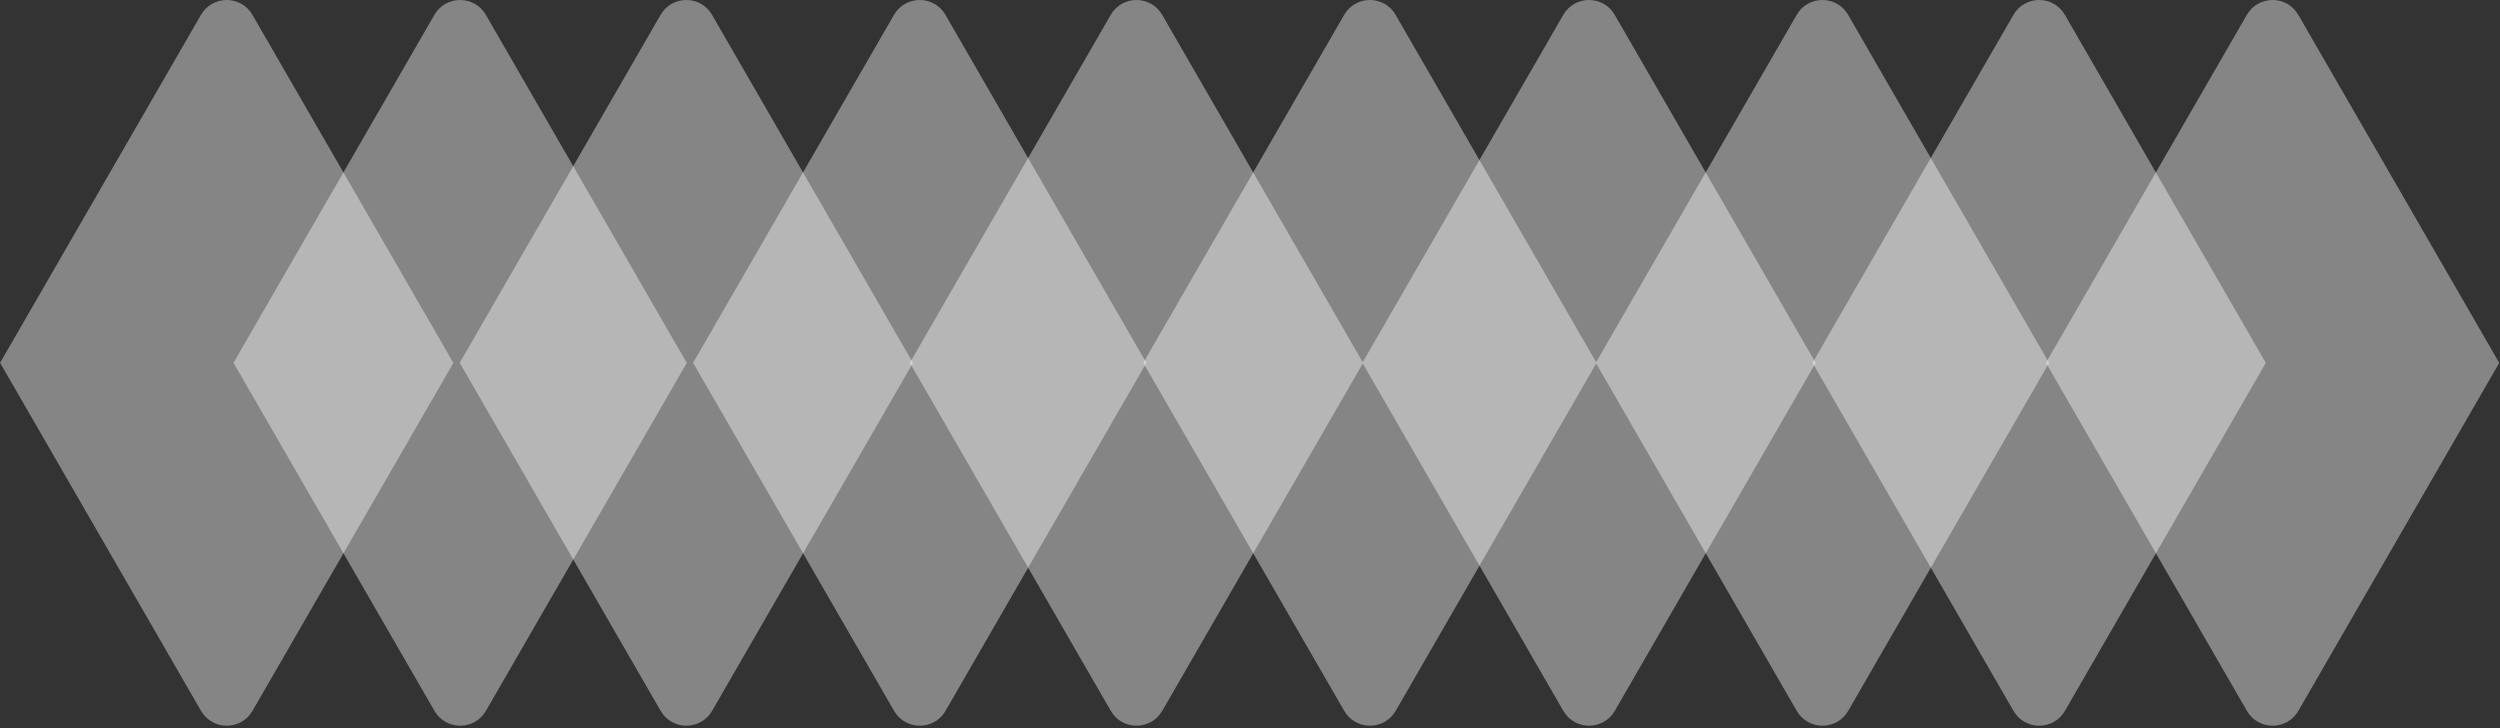
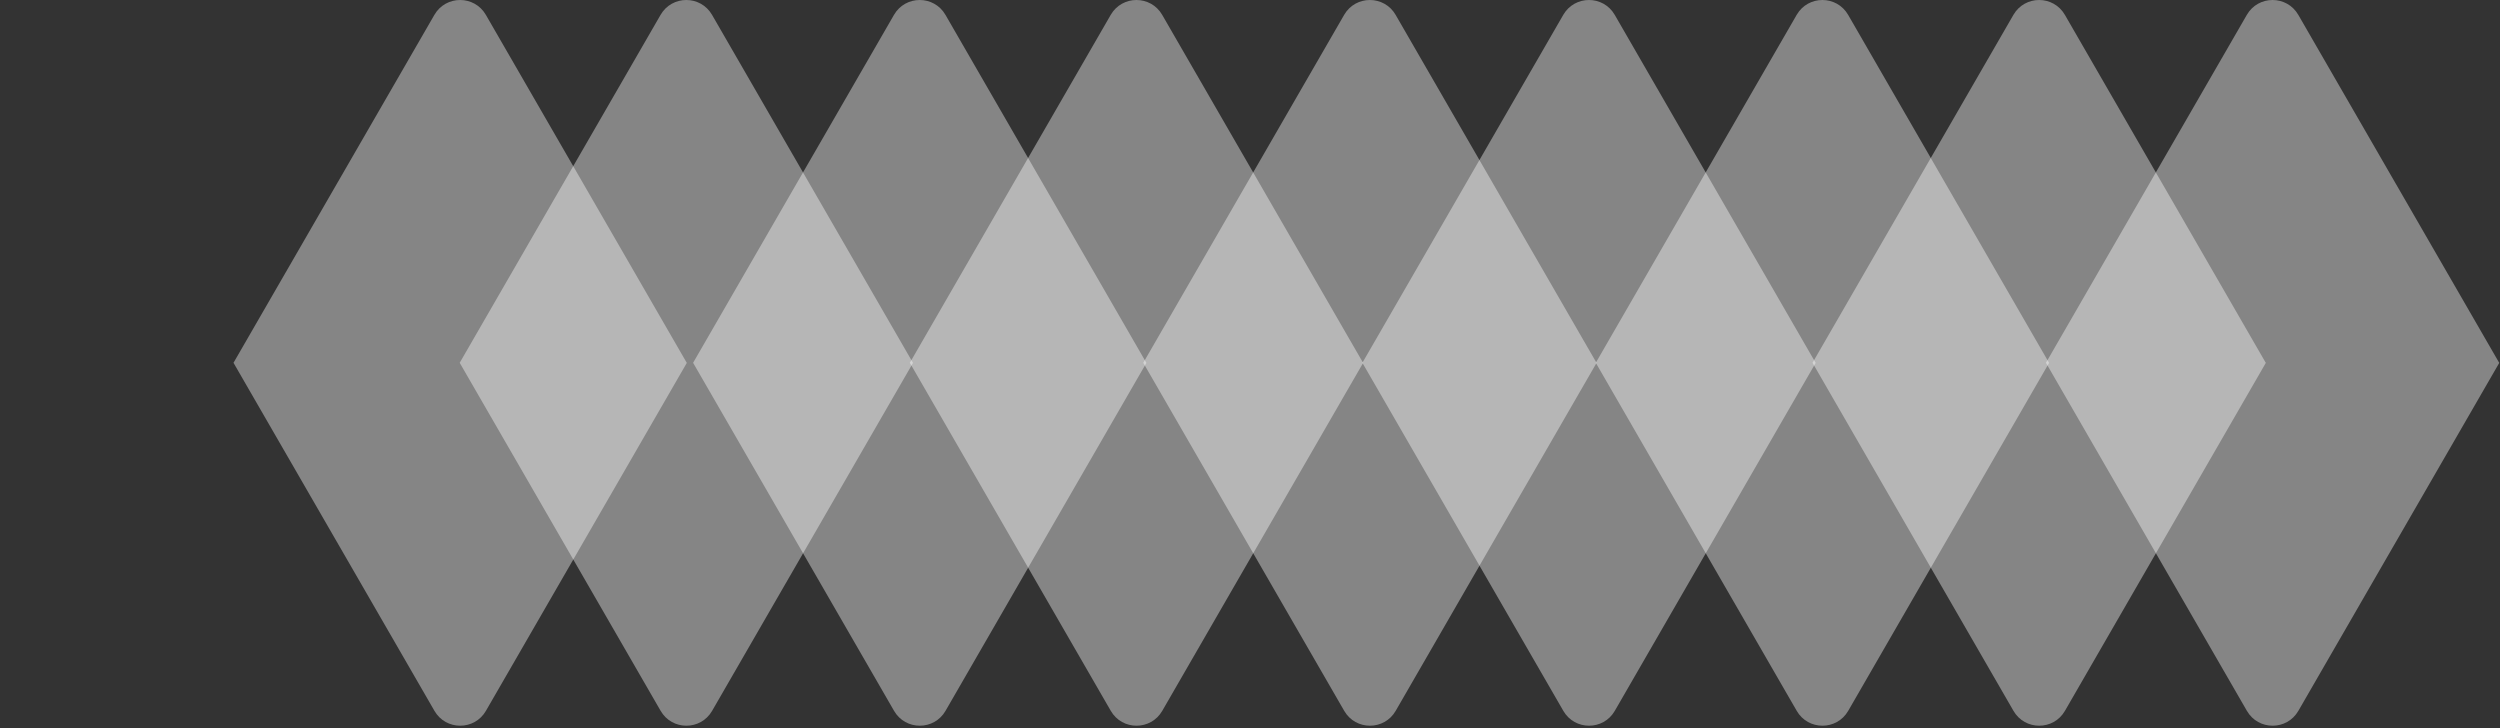
<svg xmlns="http://www.w3.org/2000/svg" width="673" height="196" viewBox="0 0 673 196" fill="none">
  <rect x="0" y="0" width="673" height="196" fill="#333333" stroke="none" />
  <path fill-rule="evenodd" clip-rule="evenodd" d="M177.828 4C180.907 -1.333 188.605 -1.333 191.684 4L245.756 97.655L245.801 97.655L245.779 97.694L245.786 97.706L245.772 97.706L191.7 191.361C188.621 196.695 180.923 196.695 177.844 191.361L123.772 97.706L123.727 97.706L123.749 97.667L123.742 97.655L123.756 97.655L177.828 4Z" fill="white" fill-opacity="0.4" />
  <path fill-rule="evenodd" clip-rule="evenodd" d="M240.662 4C243.741 -1.333 251.439 -1.333 254.518 4L308.59 97.655L308.635 97.655L308.613 97.694L308.62 97.706L308.606 97.706L254.534 191.361C251.455 196.695 243.757 196.695 240.678 191.361L186.606 97.706L186.561 97.706L186.583 97.667L186.576 97.655L186.59 97.655L240.662 4Z" fill="white" fill-opacity="0.4" />
-   <path fill-rule="evenodd" clip-rule="evenodd" d="M54.101 4C57.181 -1.333 64.879 -1.333 67.958 4L122.03 97.655L122.075 97.655L122.052 97.694L122.059 97.706L122.045 97.706L67.973 191.361C64.894 196.695 57.196 196.695 54.117 191.361L0.045 97.706L1.28059e-05 97.706L0.023 97.667L0.016 97.655L0.03 97.655L54.101 4Z" fill="white" fill-opacity="0.4" />
  <path fill-rule="evenodd" clip-rule="evenodd" d="M299.008 4C302.087 -1.333 309.785 -1.333 312.864 4L366.936 97.655L366.981 97.655L366.958 97.694L366.965 97.706L366.951 97.706L312.88 191.361C309.8 196.695 302.102 196.695 299.023 191.361L244.951 97.706L244.906 97.706L244.929 97.667L244.922 97.655L244.936 97.655L299.008 4Z" fill="white" fill-opacity="0.4" />
  <path fill-rule="evenodd" clip-rule="evenodd" d="M116.937 4C120.016 -1.333 127.714 -1.333 130.794 4L184.865 97.655L184.911 97.655L184.888 97.694L184.895 97.706L184.881 97.706L130.809 191.361C127.73 196.695 120.032 196.695 116.953 191.361L62.881 97.706L62.836 97.706L62.858 97.667L62.852 97.655L62.865 97.655L116.937 4Z" fill="white" fill-opacity="0.4" />
  <path fill-rule="evenodd" clip-rule="evenodd" d="M361.845 4C364.925 -1.333 372.623 -1.333 375.702 4L429.774 97.655L429.819 97.655L429.796 97.694L429.803 97.706L429.789 97.706L375.718 191.361C372.638 196.695 364.94 196.695 361.861 191.361L307.789 97.706L307.744 97.706L307.767 97.667L307.76 97.655L307.774 97.655L361.845 4Z" fill="white" fill-opacity="0.4" />
  <path fill-rule="evenodd" clip-rule="evenodd" d="M420.83 4C423.909 -1.333 431.607 -1.333 434.686 4L488.758 97.655L488.803 97.655L488.781 97.694L488.788 97.706L488.774 97.706L434.702 191.361C431.623 196.695 423.925 196.695 420.845 191.361L366.774 97.706L366.729 97.706L366.751 97.667L366.744 97.655L366.758 97.655L420.83 4Z" fill="white" fill-opacity="0.4" />
  <path fill-rule="evenodd" clip-rule="evenodd" d="M483.664 4C486.743 -1.333 494.441 -1.333 497.52 4L551.592 97.655L551.637 97.655L551.615 97.694L551.622 97.706L551.608 97.706L497.536 191.361C494.457 196.695 486.759 196.695 483.679 191.361L429.608 97.706L429.563 97.706L429.585 97.667L429.578 97.655L429.592 97.655L483.664 4Z" fill="white" fill-opacity="0.4" />
  <path fill-rule="evenodd" clip-rule="evenodd" d="M542.01 4C545.089 -1.333 552.787 -1.333 555.866 4L609.938 97.655L609.983 97.655L609.96 97.694L609.967 97.706L609.953 97.706L555.882 191.361C552.802 196.695 545.104 196.695 542.025 191.361L487.953 97.706L487.908 97.706L487.931 97.667L487.924 97.655L487.938 97.655L542.01 4Z" fill="white" fill-opacity="0.4" />
  <path fill-rule="evenodd" clip-rule="evenodd" d="M604.847 4C607.927 -1.333 615.625 -1.333 618.704 4L672.776 97.655L672.821 97.655L672.798 97.694L672.805 97.706L672.791 97.706L618.719 191.361C615.64 196.695 607.942 196.695 604.863 191.361L550.791 97.706L550.746 97.706L550.769 97.667L550.762 97.655L550.776 97.655L604.847 4Z" fill="white" fill-opacity="0.4" />
</svg>